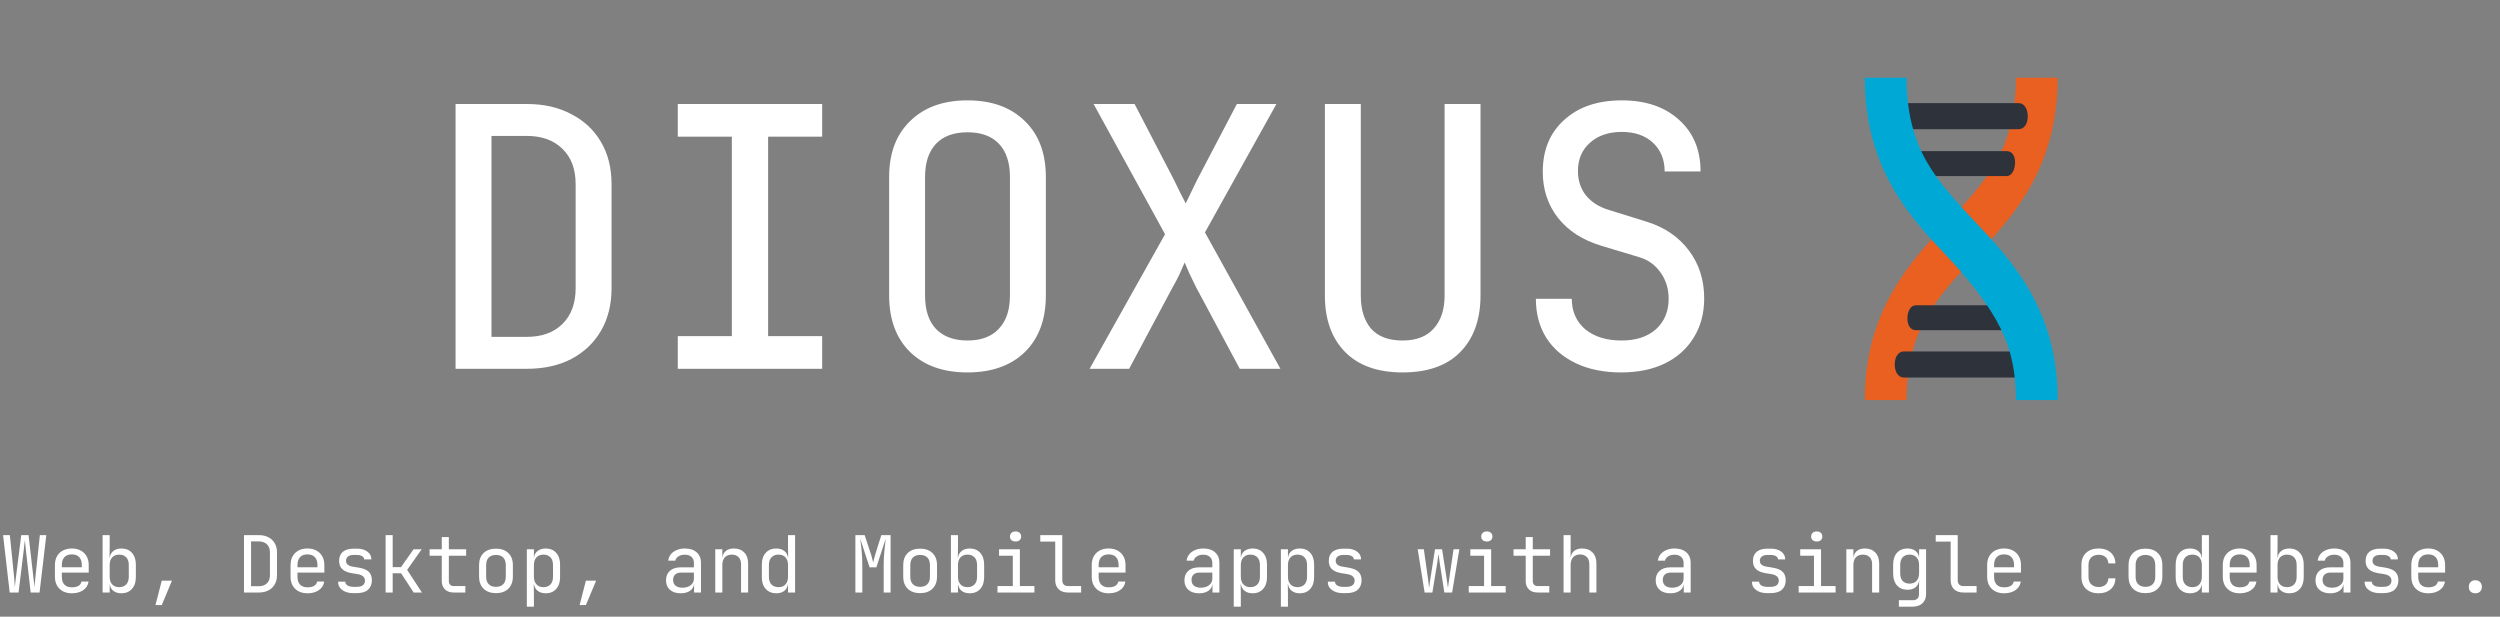
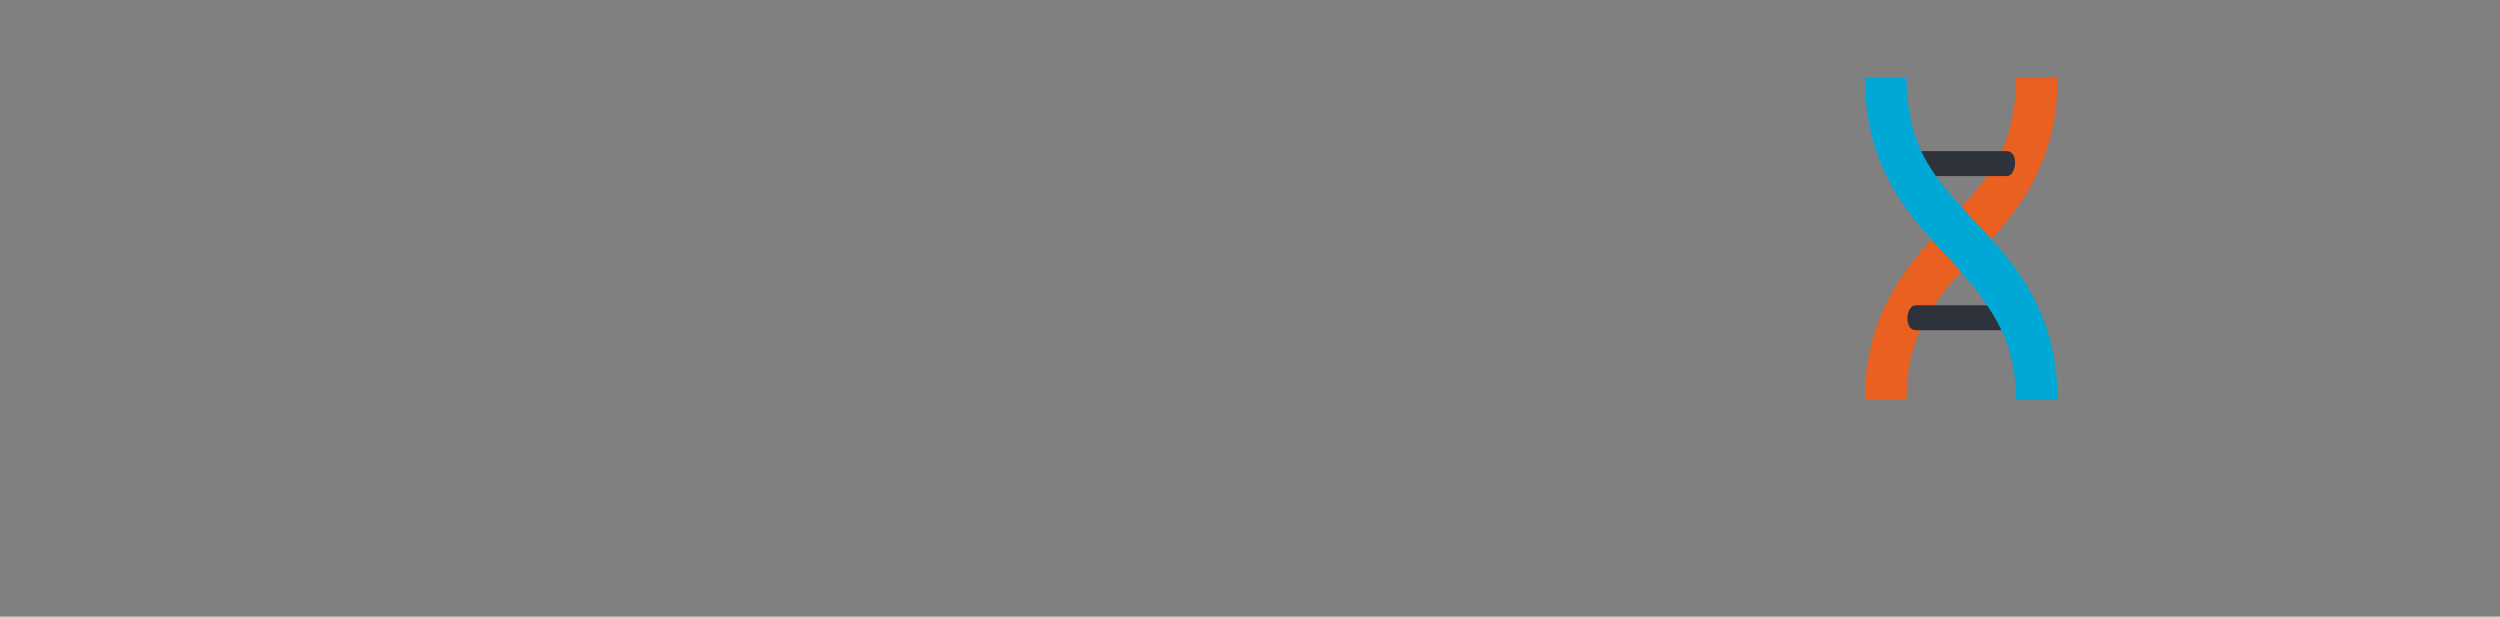
<svg xmlns="http://www.w3.org/2000/svg" width="827" height="204" viewBox="0 0 827 204" fill="none">
  <rect x="0" y="0" width="827" height="204" fill="#808080" stroke="none" />
-   <path d="M3.203 196L1.019 177.02H3.255L4.685 191.06C4.737 191.632 4.78 192.23 4.815 192.854C4.867 193.461 4.902 193.946 4.919 194.31C4.954 193.946 4.997 193.461 5.049 192.854C5.118 192.23 5.188 191.632 5.257 191.06L7.025 177.02H9.443L11.055 191.06C11.124 191.632 11.194 192.23 11.263 192.854C11.332 193.461 11.384 193.946 11.419 194.31C11.454 193.946 11.489 193.461 11.523 192.854C11.575 192.23 11.636 191.632 11.705 191.06L13.187 177.02H15.319L13.083 196H10.145L8.533 181.7C8.464 181.111 8.403 180.539 8.351 179.984C8.299 179.412 8.256 178.97 8.221 178.658C8.186 178.97 8.134 179.412 8.065 179.984C8.013 180.539 7.952 181.111 7.883 181.7L6.141 196H3.203ZM23.759 196.26C22.632 196.26 21.644 196.035 20.795 195.584C19.963 195.133 19.313 194.501 18.845 193.686C18.394 192.854 18.169 191.892 18.169 190.8V186.9C18.169 185.791 18.394 184.829 18.845 184.014C19.313 183.199 19.963 182.567 20.795 182.116C21.644 181.665 22.632 181.44 23.759 181.44C24.886 181.44 25.865 181.665 26.697 182.116C27.546 182.567 28.196 183.199 28.647 184.014C29.115 184.829 29.349 185.791 29.349 186.9V189.422H20.457V190.8C20.457 191.927 20.743 192.793 21.315 193.4C21.887 193.989 22.702 194.284 23.759 194.284C24.66 194.284 25.388 194.128 25.943 193.816C26.498 193.487 26.836 193.001 26.957 192.36H29.297C29.141 193.556 28.552 194.509 27.529 195.22C26.524 195.913 25.267 196.26 23.759 196.26ZM20.457 187.654H27.061V186.9C27.061 185.773 26.775 184.907 26.203 184.3C25.648 183.693 24.834 183.39 23.759 183.39C22.702 183.39 21.887 183.693 21.315 184.3C20.743 184.907 20.457 185.773 20.457 186.9V187.654ZM40.181 196.26C39.106 196.26 38.222 196 37.529 195.48C36.836 194.943 36.428 194.206 36.307 193.27H36.281V196H33.941V177.02H36.281V181.18L36.229 184.43H36.307C36.428 183.511 36.836 182.783 37.529 182.246C38.222 181.709 39.106 181.44 40.181 181.44C41.62 181.44 42.772 181.917 43.639 182.87C44.505 183.823 44.939 185.123 44.939 186.77V190.956C44.939 192.585 44.505 193.877 43.639 194.83C42.772 195.783 41.62 196.26 40.181 196.26ZM39.401 194.232C40.389 194.232 41.169 193.937 41.741 193.348C42.313 192.759 42.599 191.909 42.599 190.8V186.9C42.599 185.791 42.313 184.941 41.741 184.352C41.169 183.763 40.389 183.468 39.401 183.468C38.447 183.468 37.685 183.771 37.113 184.378C36.558 184.985 36.281 185.825 36.281 186.9V190.8C36.281 191.875 36.558 192.715 37.113 193.322C37.685 193.929 38.447 194.232 39.401 194.232ZM51.429 200.16L53.509 192.074H56.889L53.509 200.16H51.429ZM80.71 196V177.02H85.624C86.855 177.02 87.912 177.254 88.796 177.722C89.698 178.19 90.391 178.849 90.876 179.698C91.379 180.547 91.63 181.553 91.63 182.714V190.28C91.63 191.441 91.379 192.455 90.876 193.322C90.391 194.171 89.698 194.83 88.796 195.298C87.912 195.766 86.855 196 85.624 196H80.71ZM83.05 193.92H85.624C86.768 193.92 87.661 193.599 88.302 192.958C88.961 192.317 89.29 191.424 89.29 190.28V182.714C89.29 181.587 88.961 180.703 88.302 180.062C87.661 179.421 86.768 179.1 85.624 179.1H83.05V193.92ZM101.708 196.26C100.582 196.26 99.594 196.035 98.744 195.584C97.912 195.133 97.262 194.501 96.794 193.686C96.344 192.854 96.118 191.892 96.118 190.8V186.9C96.118 185.791 96.344 184.829 96.794 184.014C97.262 183.199 97.912 182.567 98.744 182.116C99.594 181.665 100.582 181.44 101.708 181.44C102.835 181.44 103.814 181.665 104.646 182.116C105.496 182.567 106.146 183.199 106.596 184.014C107.064 184.829 107.298 185.791 107.298 186.9V189.422H98.406V190.8C98.406 191.927 98.692 192.793 99.264 193.4C99.836 193.989 100.651 194.284 101.708 194.284C102.61 194.284 103.338 194.128 103.892 193.816C104.447 193.487 104.785 193.001 104.906 192.36H107.246C107.09 193.556 106.501 194.509 105.478 195.22C104.473 195.913 103.216 196.26 101.708 196.26ZM98.406 187.654H105.01V186.9C105.01 185.773 104.724 184.907 104.152 184.3C103.598 183.693 102.783 183.39 101.708 183.39C100.651 183.39 99.836 183.693 99.264 184.3C98.692 184.907 98.406 185.773 98.406 186.9V187.654ZM116.856 196.208C115.383 196.208 114.178 195.87 113.242 195.194C112.306 194.518 111.838 193.591 111.838 192.412H114.23C114.23 192.949 114.481 193.374 114.984 193.686C115.504 193.981 116.145 194.128 116.908 194.128H118C118.919 194.128 119.603 193.946 120.054 193.582C120.505 193.201 120.73 192.698 120.73 192.074C120.73 191.467 120.513 190.991 120.08 190.644C119.664 190.28 119.057 190.037 118.26 189.916L116.336 189.604C114.915 189.361 113.866 188.911 113.19 188.252C112.514 187.593 112.176 186.683 112.176 185.522C112.176 184.222 112.592 183.225 113.424 182.532C114.273 181.839 115.487 181.492 117.064 181.492H118.052C119.508 181.492 120.669 181.821 121.536 182.48C122.42 183.121 122.862 183.979 122.862 185.054H120.47C120.47 184.603 120.245 184.248 119.794 183.988C119.361 183.711 118.763 183.572 118 183.572H117.012C116.197 183.572 115.565 183.745 115.114 184.092C114.681 184.421 114.464 184.898 114.464 185.522C114.464 186.562 115.201 187.203 116.674 187.446L118.598 187.758C120.141 188.001 121.259 188.451 121.952 189.11C122.663 189.769 123.018 190.722 123.018 191.97C123.018 193.287 122.593 194.327 121.744 195.09C120.912 195.835 119.647 196.208 117.948 196.208H116.856ZM127.558 196V177.02H129.898V187.602H132.654L136.814 181.7H139.492L134.682 188.512L139.57 196H136.84L132.68 189.63H129.898V196H127.558ZM150.038 196C148.859 196 147.914 195.662 147.204 194.986C146.493 194.293 146.138 193.374 146.138 192.23V183.832H142.108V181.7H146.138V177.67H148.478V181.7H154.198V183.832H148.478V192.23C148.478 192.715 148.616 193.114 148.894 193.426C149.188 193.721 149.57 193.868 150.038 193.868H153.938V196H150.038ZM164.068 196.208C162.334 196.208 160.965 195.723 159.96 194.752C158.972 193.764 158.478 192.429 158.478 190.748V186.952C158.478 185.253 158.972 183.919 159.96 182.948C160.965 181.977 162.334 181.492 164.068 181.492C165.801 181.492 167.162 181.977 168.15 182.948C169.155 183.919 169.658 185.245 169.658 186.926V190.748C169.658 192.429 169.155 193.764 168.15 194.752C167.162 195.723 165.801 196.208 164.068 196.208ZM164.068 194.128C165.09 194.128 165.888 193.842 166.46 193.27C167.032 192.698 167.318 191.857 167.318 190.748V186.952C167.318 185.843 167.032 185.002 166.46 184.43C165.888 183.858 165.09 183.572 164.068 183.572C163.062 183.572 162.265 183.858 161.676 184.43C161.104 185.002 160.818 185.843 160.818 186.952V190.748C160.818 191.857 161.104 192.698 161.676 193.27C162.265 193.842 163.062 194.128 164.068 194.128ZM174.275 200.68V181.7H176.615V184.43H176.641C176.763 183.494 177.17 182.766 177.863 182.246C178.574 181.709 179.467 181.44 180.541 181.44C181.98 181.44 183.124 181.917 183.973 182.87C184.84 183.806 185.273 185.097 185.273 186.744V190.93C185.273 192.577 184.84 193.877 183.973 194.83C183.124 195.783 181.98 196.26 180.541 196.26C179.467 196.26 178.583 195.991 177.889 195.454C177.196 194.917 176.78 194.189 176.641 193.27H176.563L176.615 196.52V200.68H174.275ZM179.761 194.232C180.749 194.232 181.521 193.937 182.075 193.348C182.647 192.759 182.933 191.909 182.933 190.8V186.9C182.933 185.791 182.647 184.941 182.075 184.352C181.521 183.763 180.749 183.468 179.761 183.468C178.808 183.468 178.045 183.771 177.473 184.378C176.901 184.985 176.615 185.825 176.615 186.9V190.8C176.615 191.875 176.901 192.715 177.473 193.322C178.045 193.929 178.808 194.232 179.761 194.232ZM191.737 200.16L193.817 192.074H197.197L193.817 200.16H191.737ZM225.179 196.26C223.671 196.26 222.484 195.879 221.617 195.116C220.75 194.336 220.317 193.287 220.317 191.97C220.317 190.635 220.75 189.587 221.617 188.824C222.484 188.061 223.654 187.68 225.127 187.68H229.547V186.25C229.547 185.383 229.278 184.707 228.741 184.222C228.221 183.737 227.493 183.494 226.557 183.494C225.725 183.494 225.023 183.676 224.451 184.04C223.879 184.404 223.524 184.881 223.385 185.47H221.045C221.132 184.673 221.418 183.971 221.903 183.364C222.406 182.757 223.056 182.289 223.853 181.96C224.668 181.613 225.569 181.44 226.557 181.44C228.204 181.44 229.504 181.865 230.457 182.714C231.41 183.563 231.887 184.716 231.887 186.172V196H229.599V193.27H229.573C229.469 194.189 229.018 194.917 228.221 195.454C227.441 195.991 226.427 196.26 225.179 196.26ZM225.751 194.414C226.86 194.414 227.77 194.137 228.481 193.582C229.192 193.027 229.547 192.317 229.547 191.45V189.422H225.179C224.399 189.422 223.784 189.639 223.333 190.072C222.882 190.505 222.657 191.095 222.657 191.84C222.657 192.637 222.926 193.27 223.463 193.738C224.018 194.189 224.78 194.414 225.751 194.414ZM236.609 196V181.7H238.949V184.43H238.975C239.096 183.477 239.486 182.74 240.145 182.22C240.803 181.7 241.679 181.44 242.771 181.44C244.209 181.44 245.353 181.882 246.203 182.766C247.052 183.65 247.477 184.855 247.477 186.38V196H245.137V186.64C245.137 185.617 244.859 184.837 244.305 184.3C243.767 183.745 243.031 183.468 242.095 183.468C241.124 183.468 240.353 183.763 239.781 184.352C239.226 184.941 238.949 185.791 238.949 186.9V196H236.609ZM256.775 196.26C255.353 196.26 254.201 195.783 253.317 194.83C252.45 193.877 252.017 192.585 252.017 190.956V186.77C252.017 185.123 252.45 183.823 253.317 182.87C254.183 181.917 255.336 181.44 256.775 181.44C257.849 181.44 258.733 181.709 259.427 182.246C260.12 182.783 260.527 183.511 260.649 184.43H260.727L260.675 181.18V177.02H263.015V196H260.675V193.27H260.649C260.527 194.206 260.12 194.943 259.427 195.48C258.733 196 257.849 196.26 256.775 196.26ZM257.555 194.232C258.525 194.232 259.288 193.929 259.843 193.322C260.397 192.715 260.675 191.875 260.675 190.8V186.9C260.675 185.825 260.397 184.985 259.843 184.378C259.288 183.771 258.525 183.468 257.555 183.468C256.567 183.468 255.787 183.763 255.215 184.352C254.643 184.941 254.357 185.791 254.357 186.9V190.8C254.357 191.909 254.643 192.759 255.215 193.348C255.787 193.937 256.567 194.232 257.555 194.232ZM282.962 196V177.02H286.03L288.058 183.156C288.249 183.711 288.405 184.265 288.526 184.82C288.665 185.357 288.769 185.773 288.838 186.068C288.908 185.773 289.012 185.357 289.15 184.82C289.289 184.265 289.445 183.702 289.618 183.13L291.542 177.02H294.61V196H292.322V187.03C292.322 185.487 292.392 183.971 292.53 182.48C292.669 180.989 292.825 179.559 292.998 178.19L289.904 187.68H287.668L284.548 178.19C284.739 179.507 284.904 180.885 285.042 182.324C285.181 183.763 285.25 185.331 285.25 187.03V196H282.962ZM304.376 196.208C302.643 196.208 301.274 195.723 300.268 194.752C299.28 193.764 298.786 192.429 298.786 190.748V186.952C298.786 185.253 299.28 183.919 300.268 182.948C301.274 181.977 302.643 181.492 304.376 181.492C306.11 181.492 307.47 181.977 308.458 182.948C309.464 183.919 309.966 185.245 309.966 186.926V190.748C309.966 192.429 309.464 193.764 308.458 194.752C307.47 195.723 306.11 196.208 304.376 196.208ZM304.376 194.128C305.399 194.128 306.196 193.842 306.768 193.27C307.34 192.698 307.626 191.857 307.626 190.748V186.952C307.626 185.843 307.34 185.002 306.768 184.43C306.196 183.858 305.399 183.572 304.376 183.572C303.371 183.572 302.574 183.858 301.984 184.43C301.412 185.002 301.126 185.843 301.126 186.952V190.748C301.126 191.857 301.412 192.698 301.984 193.27C302.574 193.842 303.371 194.128 304.376 194.128ZM320.798 196.26C319.723 196.26 318.839 196 318.146 195.48C317.453 194.943 317.045 194.206 316.924 193.27H316.898V196H314.558V177.02H316.898V181.18L316.846 184.43H316.924C317.045 183.511 317.453 182.783 318.146 182.246C318.839 181.709 319.723 181.44 320.798 181.44C322.237 181.44 323.389 181.917 324.256 182.87C325.123 183.823 325.556 185.123 325.556 186.77V190.956C325.556 192.585 325.123 193.877 324.256 194.83C323.389 195.783 322.237 196.26 320.798 196.26ZM320.018 194.232C321.006 194.232 321.786 193.937 322.358 193.348C322.93 192.759 323.216 191.909 323.216 190.8V186.9C323.216 185.791 322.93 184.941 322.358 184.352C321.786 183.763 321.006 183.468 320.018 183.468C319.065 183.468 318.302 183.771 317.73 184.378C317.175 184.985 316.898 185.825 316.898 186.9V190.8C316.898 191.875 317.175 192.715 317.73 193.322C318.302 193.929 319.065 194.232 320.018 194.232ZM329.966 196V193.868H335.036V183.832H330.486V181.7H337.376V193.868H342.186V196H329.966ZM335.946 179.126C335.374 179.126 334.923 178.979 334.594 178.684C334.265 178.389 334.1 177.991 334.1 177.488C334.1 176.968 334.265 176.561 334.594 176.266C334.923 175.954 335.374 175.798 335.946 175.798C336.518 175.798 336.969 175.954 337.298 176.266C337.627 176.561 337.792 176.968 337.792 177.488C337.792 177.991 337.627 178.389 337.298 178.684C336.969 178.979 336.518 179.126 335.946 179.126ZM353.226 196C351.96 196 350.946 195.636 350.184 194.908C349.438 194.163 349.066 193.183 349.066 191.97V179.152H344.126V177.02H351.406V191.97C351.406 192.559 351.57 193.027 351.9 193.374C352.229 193.703 352.671 193.868 353.226 193.868H357.646V196H353.226ZM366.736 196.26C365.609 196.26 364.621 196.035 363.772 195.584C362.94 195.133 362.29 194.501 361.822 193.686C361.371 192.854 361.146 191.892 361.146 190.8V186.9C361.146 185.791 361.371 184.829 361.822 184.014C362.29 183.199 362.94 182.567 363.772 182.116C364.621 181.665 365.609 181.44 366.736 181.44C367.862 181.44 368.842 181.665 369.674 182.116C370.523 182.567 371.173 183.199 371.624 184.014C372.092 184.829 372.326 185.791 372.326 186.9V189.422H363.434V190.8C363.434 191.927 363.72 192.793 364.292 193.4C364.864 193.989 365.678 194.284 366.736 194.284C367.637 194.284 368.365 194.128 368.92 193.816C369.474 193.487 369.812 193.001 369.934 192.36H372.274C372.118 193.556 371.528 194.509 370.506 195.22C369.5 195.913 368.244 196.26 366.736 196.26ZM363.434 187.654H370.038V186.9C370.038 185.773 369.752 184.907 369.18 184.3C368.625 183.693 367.81 183.39 366.736 183.39C365.678 183.39 364.864 183.693 364.292 184.3C363.72 184.907 363.434 185.773 363.434 186.9V187.654ZM396.667 196.26C395.159 196.26 393.972 195.879 393.105 195.116C392.239 194.336 391.805 193.287 391.805 191.97C391.805 190.635 392.239 189.587 393.105 188.824C393.972 188.061 395.142 187.68 396.615 187.68H401.035V186.25C401.035 185.383 400.767 184.707 400.229 184.222C399.709 183.737 398.981 183.494 398.045 183.494C397.213 183.494 396.511 183.676 395.939 184.04C395.367 184.404 395.012 184.881 394.873 185.47H392.533C392.62 184.673 392.906 183.971 393.391 183.364C393.894 182.757 394.544 182.289 395.341 181.96C396.156 181.613 397.057 181.44 398.045 181.44C399.692 181.44 400.992 181.865 401.945 182.714C402.899 183.563 403.375 184.716 403.375 186.172V196H401.087V193.27H401.061C400.957 194.189 400.507 194.917 399.709 195.454C398.929 195.991 397.915 196.26 396.667 196.26ZM397.239 194.414C398.349 194.414 399.259 194.137 399.969 193.582C400.68 193.027 401.035 192.317 401.035 191.45V189.422H396.667C395.887 189.422 395.272 189.639 394.821 190.072C394.371 190.505 394.145 191.095 394.145 191.84C394.145 192.637 394.414 193.27 394.951 193.738C395.506 194.189 396.269 194.414 397.239 194.414ZM408.123 200.68V181.7H410.463V184.43H410.489C410.61 183.494 411.018 182.766 411.711 182.246C412.422 181.709 413.314 181.44 414.389 181.44C415.828 181.44 416.972 181.917 417.821 182.87C418.688 183.806 419.121 185.097 419.121 186.744V190.93C419.121 192.577 418.688 193.877 417.821 194.83C416.972 195.783 415.828 196.26 414.389 196.26C413.314 196.26 412.43 195.991 411.737 195.454C411.044 194.917 410.628 194.189 410.489 193.27H410.411L410.463 196.52V200.68H408.123ZM413.609 194.232C414.597 194.232 415.368 193.937 415.923 193.348C416.495 192.759 416.781 191.909 416.781 190.8V186.9C416.781 185.791 416.495 184.941 415.923 184.352C415.368 183.763 414.597 183.468 413.609 183.468C412.656 183.468 411.893 183.771 411.321 184.378C410.749 184.985 410.463 185.825 410.463 186.9V190.8C410.463 191.875 410.749 192.715 411.321 193.322C411.893 193.929 412.656 194.232 413.609 194.232ZM423.713 200.68V181.7H426.053V184.43H426.079C426.2 183.494 426.608 182.766 427.301 182.246C428.012 181.709 428.904 181.44 429.979 181.44C431.418 181.44 432.562 181.917 433.411 182.87C434.278 183.806 434.711 185.097 434.711 186.744V190.93C434.711 192.577 434.278 193.877 433.411 194.83C432.562 195.783 431.418 196.26 429.979 196.26C428.904 196.26 428.02 195.991 427.327 195.454C426.634 194.917 426.218 194.189 426.079 193.27H426.001L426.053 196.52V200.68H423.713ZM429.199 194.232C430.187 194.232 430.958 193.937 431.513 193.348C432.085 192.759 432.371 191.909 432.371 190.8V186.9C432.371 185.791 432.085 184.941 431.513 184.352C430.958 183.763 430.187 183.468 429.199 183.468C428.246 183.468 427.483 183.771 426.911 184.378C426.339 184.985 426.053 185.825 426.053 186.9V190.8C426.053 191.875 426.339 192.715 426.911 193.322C427.483 193.929 428.246 194.232 429.199 194.232ZM444.243 196.208C442.769 196.208 441.565 195.87 440.629 195.194C439.693 194.518 439.225 193.591 439.225 192.412H441.617C441.617 192.949 441.868 193.374 442.371 193.686C442.891 193.981 443.532 194.128 444.295 194.128H445.387C446.305 194.128 446.99 193.946 447.441 193.582C447.891 193.201 448.117 192.698 448.117 192.074C448.117 191.467 447.9 190.991 447.467 190.644C447.051 190.28 446.444 190.037 445.647 189.916L443.723 189.604C442.301 189.361 441.253 188.911 440.577 188.252C439.901 187.593 439.563 186.683 439.563 185.522C439.563 184.222 439.979 183.225 440.811 182.532C441.66 181.839 442.873 181.492 444.451 181.492H445.439C446.895 181.492 448.056 181.821 448.923 182.48C449.807 183.121 450.249 183.979 450.249 185.054H447.857C447.857 184.603 447.631 184.248 447.181 183.988C446.747 183.711 446.149 183.572 445.387 183.572H444.399C443.584 183.572 442.951 183.745 442.501 184.092C442.067 184.421 441.851 184.898 441.851 185.522C441.851 186.562 442.587 187.203 444.061 187.446L445.985 187.758C447.527 188.001 448.645 188.451 449.339 189.11C450.049 189.769 450.405 190.722 450.405 191.97C450.405 193.287 449.98 194.327 449.131 195.09C448.299 195.835 447.033 196.208 445.335 196.208H444.243ZM471.262 196L468.974 181.7H471.002L472.432 191.84C472.484 192.221 472.536 192.637 472.588 193.088C472.64 193.521 472.675 193.885 472.692 194.18H472.796C472.831 193.885 472.874 193.521 472.926 193.088C472.978 192.637 473.039 192.221 473.108 191.84L474.694 181.7H477.034L478.62 191.84C478.69 192.221 478.75 192.637 478.802 193.088C478.872 193.521 478.915 193.885 478.932 194.18H479.036C479.071 193.885 479.114 193.521 479.166 193.088C479.236 192.637 479.296 192.221 479.348 191.84L480.83 181.7H482.754L480.362 196H477.788L476.254 186.12C476.185 185.635 476.116 185.149 476.046 184.664C475.977 184.179 475.925 183.797 475.89 183.52H475.786C475.769 183.797 475.726 184.179 475.656 184.664C475.604 185.149 475.535 185.635 475.448 186.12L473.836 196H471.262ZM485.864 196V193.868H490.934V183.832H486.384V181.7H493.274V193.868H498.084V196H485.864ZM491.844 179.126C491.272 179.126 490.822 178.979 490.492 178.684C490.163 178.389 489.998 177.991 489.998 177.488C489.998 176.968 490.163 176.561 490.492 176.266C490.822 175.954 491.272 175.798 491.844 175.798C492.416 175.798 492.867 175.954 493.196 176.266C493.526 176.561 493.69 176.968 493.69 177.488C493.69 177.991 493.526 178.389 493.196 178.684C492.867 178.979 492.416 179.126 491.844 179.126ZM508.604 196C507.425 196 506.481 195.662 505.77 194.986C505.059 194.293 504.704 193.374 504.704 192.23V183.832H500.674V181.7H504.704V177.67H507.044V181.7H512.764V183.832H507.044V192.23C507.044 192.715 507.183 193.114 507.46 193.426C507.755 193.721 508.136 193.868 508.604 193.868H512.504V196H508.604ZM517.226 196V177.02H519.566V184.43H519.592C519.713 183.477 520.103 182.74 520.762 182.22C521.421 181.7 522.296 181.44 523.388 181.44C524.827 181.44 525.971 181.882 526.82 182.766C527.669 183.65 528.094 184.855 528.094 186.38V196H525.754V186.64C525.754 185.617 525.477 184.829 524.922 184.274C524.385 183.702 523.648 183.416 522.712 183.416C521.741 183.416 520.97 183.719 520.398 184.326C519.843 184.933 519.566 185.791 519.566 186.9V196H517.226ZM552.566 196.26C551.058 196.26 549.87 195.879 549.004 195.116C548.137 194.336 547.704 193.287 547.704 191.97C547.704 190.635 548.137 189.587 549.004 188.824C549.87 188.061 551.04 187.68 552.514 187.68H556.934V186.25C556.934 185.383 556.665 184.707 556.128 184.222C555.608 183.737 554.88 183.494 553.944 183.494C553.112 183.494 552.41 183.676 551.838 184.04C551.266 184.404 550.91 184.881 550.772 185.47H548.432C548.518 184.673 548.804 183.971 549.29 183.364C549.792 182.757 550.442 182.289 551.24 181.96C552.054 181.613 552.956 181.44 553.944 181.44C555.59 181.44 556.89 181.865 557.844 182.714C558.797 183.563 559.274 184.716 559.274 186.172V196H556.986V193.27H556.96C556.856 194.189 556.405 194.917 555.608 195.454C554.828 195.991 553.814 196.26 552.566 196.26ZM553.138 194.414C554.247 194.414 555.157 194.137 555.868 193.582C556.578 193.027 556.934 192.317 556.934 191.45V189.422H552.566C551.786 189.422 551.17 189.639 550.72 190.072C550.269 190.505 550.044 191.095 550.044 191.84C550.044 192.637 550.312 193.27 550.85 193.738C551.404 194.189 552.167 194.414 553.138 194.414ZM584.551 196.208C583.078 196.208 581.873 195.87 580.937 195.194C580.001 194.518 579.533 193.591 579.533 192.412H581.925C581.925 192.949 582.177 193.374 582.679 193.686C583.199 193.981 583.841 194.128 584.603 194.128H585.695C586.614 194.128 587.299 193.946 587.749 193.582C588.2 193.201 588.425 192.698 588.425 192.074C588.425 191.467 588.209 190.991 587.775 190.644C587.359 190.28 586.753 190.037 585.955 189.916L584.031 189.604C582.61 189.361 581.561 188.911 580.885 188.252C580.209 187.593 579.871 186.683 579.871 185.522C579.871 184.222 580.287 183.225 581.119 182.532C581.969 181.839 583.182 181.492 584.759 181.492H585.747C587.203 181.492 588.365 181.821 589.231 182.48C590.115 183.121 590.557 183.979 590.557 185.054H588.165C588.165 184.603 587.94 184.248 587.489 183.988C587.056 183.711 586.458 183.572 585.695 183.572H584.707C583.893 183.572 583.26 183.745 582.809 184.092C582.376 184.421 582.159 184.898 582.159 185.522C582.159 186.562 582.896 187.203 584.369 187.446L586.293 187.758C587.836 188.001 588.954 188.451 589.647 189.11C590.358 189.769 590.713 190.722 590.713 191.97C590.713 193.287 590.289 194.327 589.439 195.09C588.607 195.835 587.342 196.208 585.643 196.208H584.551ZM594.993 196V193.868H600.063V183.832H595.513V181.7H602.403V193.868H607.213V196H594.993ZM600.973 179.126C600.401 179.126 599.951 178.979 599.621 178.684C599.292 178.389 599.127 177.991 599.127 177.488C599.127 176.968 599.292 176.561 599.621 176.266C599.951 175.954 600.401 175.798 600.973 175.798C601.545 175.798 601.996 175.954 602.325 176.266C602.655 176.561 602.819 176.968 602.819 177.488C602.819 177.991 602.655 178.389 602.325 178.684C601.996 178.979 601.545 179.126 600.973 179.126ZM610.765 196V181.7H613.105V184.43H613.131C613.252 183.477 613.642 182.74 614.301 182.22C614.96 181.7 615.835 181.44 616.927 181.44C618.366 181.44 619.51 181.882 620.359 182.766C621.208 183.65 621.633 184.855 621.633 186.38V196H619.293V186.64C619.293 185.617 619.016 184.837 618.461 184.3C617.924 183.745 617.187 183.468 616.251 183.468C615.28 183.468 614.509 183.763 613.937 184.352C613.382 184.941 613.105 185.791 613.105 186.9V196H610.765ZM628.149 200.68V198.548H632.699C634.103 198.548 634.805 197.872 634.805 196.52V194.7L634.857 192.1H634.805C634.718 193.019 634.328 193.747 633.635 194.284C632.959 194.821 632.084 195.09 631.009 195.09C629.536 195.09 628.374 194.613 627.525 193.66C626.676 192.689 626.251 191.389 626.251 189.76V186.744C626.251 185.115 626.676 183.823 627.525 182.87C628.374 181.917 629.536 181.44 631.009 181.44C632.084 181.44 632.959 181.709 633.635 182.246C634.328 182.783 634.718 183.511 634.805 184.43H634.831V181.7H637.145V196.52C637.145 197.803 636.746 198.817 635.949 199.562C635.169 200.307 634.077 200.68 632.673 200.68H628.149ZM631.711 193.062C632.682 193.062 633.444 192.759 633.999 192.152C634.554 191.545 634.831 190.705 634.831 189.63V186.9C634.831 185.825 634.554 184.985 633.999 184.378C633.444 183.771 632.682 183.468 631.711 183.468C630.723 183.468 629.952 183.763 629.397 184.352C628.86 184.941 628.591 185.791 628.591 186.9V189.63C628.591 190.739 628.86 191.589 629.397 192.178C629.952 192.767 630.723 193.062 631.711 193.062ZM649.433 196C648.167 196 647.153 195.636 646.391 194.908C645.645 194.163 645.273 193.183 645.273 191.97V179.152H640.333V177.02H647.613V191.97C647.613 192.559 647.777 193.027 648.107 193.374C648.436 193.703 648.878 193.868 649.433 193.868H653.853V196H649.433ZM662.943 196.26C661.816 196.26 660.828 196.035 659.979 195.584C659.147 195.133 658.497 194.501 658.029 193.686C657.578 192.854 657.353 191.892 657.353 190.8V186.9C657.353 185.791 657.578 184.829 658.029 184.014C658.497 183.199 659.147 182.567 659.979 182.116C660.828 181.665 661.816 181.44 662.943 181.44C664.069 181.44 665.049 181.665 665.881 182.116C666.73 182.567 667.38 183.199 667.831 184.014C668.299 184.829 668.533 185.791 668.533 186.9V189.422H659.641V190.8C659.641 191.927 659.927 192.793 660.499 193.4C661.071 193.989 661.885 194.284 662.943 194.284C663.844 194.284 664.572 194.128 665.127 193.816C665.681 193.487 666.019 193.001 666.141 192.36H668.481C668.325 193.556 667.735 194.509 666.713 195.22C665.707 195.913 664.451 196.26 662.943 196.26ZM659.641 187.654H666.245V186.9C666.245 185.773 665.959 184.907 665.387 184.3C664.832 183.693 664.017 183.39 662.943 183.39C661.885 183.39 661.071 183.693 660.499 184.3C659.927 184.907 659.641 185.773 659.641 186.9V187.654ZM694.226 196.26C692.493 196.26 691.106 195.775 690.066 194.804C689.044 193.833 688.532 192.499 688.532 190.8V186.9C688.532 185.201 689.044 183.867 690.066 182.896C691.106 181.925 692.493 181.44 694.226 181.44C695.873 181.44 697.199 181.882 698.204 182.766C699.21 183.65 699.738 184.855 699.79 186.38H697.45C697.398 185.461 697.086 184.759 696.514 184.274C695.96 183.771 695.197 183.52 694.226 183.52C693.204 183.52 692.389 183.815 691.782 184.404C691.176 184.976 690.872 185.799 690.872 186.874V190.8C690.872 191.875 691.176 192.707 691.782 193.296C692.389 193.885 693.204 194.18 694.226 194.18C695.197 194.18 695.96 193.929 696.514 193.426C697.086 192.923 697.398 192.221 697.45 191.32H699.79C699.738 192.845 699.21 194.05 698.204 194.934C697.199 195.818 695.873 196.26 694.226 196.26ZM709.712 196.208C707.979 196.208 706.609 195.723 705.604 194.752C704.616 193.764 704.122 192.429 704.122 190.748V186.952C704.122 185.253 704.616 183.919 705.604 182.948C706.609 181.977 707.979 181.492 709.712 181.492C711.445 181.492 712.806 181.977 713.794 182.948C714.799 183.919 715.302 185.245 715.302 186.926V190.748C715.302 192.429 714.799 193.764 713.794 194.752C712.806 195.723 711.445 196.208 709.712 196.208ZM709.712 194.128C710.735 194.128 711.532 193.842 712.104 193.27C712.676 192.698 712.962 191.857 712.962 190.748V186.952C712.962 185.843 712.676 185.002 712.104 184.43C711.532 183.858 710.735 183.572 709.712 183.572C708.707 183.572 707.909 183.858 707.32 184.43C706.748 185.002 706.462 185.843 706.462 186.952V190.748C706.462 191.857 706.748 192.698 707.32 193.27C707.909 193.842 708.707 194.128 709.712 194.128ZM724.47 196.26C723.049 196.26 721.896 195.783 721.012 194.83C720.145 193.877 719.712 192.585 719.712 190.956V186.77C719.712 185.123 720.145 183.823 721.012 182.87C721.879 181.917 723.031 181.44 724.47 181.44C725.545 181.44 726.429 181.709 727.122 182.246C727.815 182.783 728.223 183.511 728.344 184.43H728.422L728.37 181.18V177.02H730.71V196H728.37V193.27H728.344C728.223 194.206 727.815 194.943 727.122 195.48C726.429 196 725.545 196.26 724.47 196.26ZM725.25 194.232C726.221 194.232 726.983 193.929 727.538 193.322C728.093 192.715 728.37 191.875 728.37 190.8V186.9C728.37 185.825 728.093 184.985 727.538 184.378C726.983 183.771 726.221 183.468 725.25 183.468C724.262 183.468 723.482 183.763 722.91 184.352C722.338 184.941 722.052 185.791 722.052 186.9V190.8C722.052 191.909 722.338 192.759 722.91 193.348C723.482 193.937 724.262 194.232 725.25 194.232ZM740.892 196.26C739.765 196.26 738.777 196.035 737.928 195.584C737.096 195.133 736.446 194.501 735.978 193.686C735.527 192.854 735.302 191.892 735.302 190.8V186.9C735.302 185.791 735.527 184.829 735.978 184.014C736.446 183.199 737.096 182.567 737.928 182.116C738.777 181.665 739.765 181.44 740.892 181.44C742.018 181.44 742.998 181.665 743.83 182.116C744.679 182.567 745.329 183.199 745.78 184.014C746.248 184.829 746.482 185.791 746.482 186.9V189.422H737.59V190.8C737.59 191.927 737.876 192.793 738.448 193.4C739.02 193.989 739.834 194.284 740.892 194.284C741.793 194.284 742.521 194.128 743.076 193.816C743.63 193.487 743.968 193.001 744.09 192.36H746.43C746.274 193.556 745.684 194.509 744.662 195.22C743.656 195.913 742.4 196.26 740.892 196.26ZM737.59 187.654H744.194V186.9C744.194 185.773 743.908 184.907 743.336 184.3C742.781 183.693 741.966 183.39 740.892 183.39C739.834 183.39 739.02 183.693 738.448 184.3C737.876 184.907 737.59 185.773 737.59 186.9V187.654ZM757.314 196.26C756.239 196.26 755.355 196 754.662 195.48C753.968 194.943 753.561 194.206 753.44 193.27H753.414V196H751.074V177.02H753.414V181.18L753.362 184.43H753.44C753.561 183.511 753.968 182.783 754.662 182.246C755.355 181.709 756.239 181.44 757.314 181.44C758.752 181.44 759.905 181.917 760.772 182.87C761.638 183.823 762.072 185.123 762.072 186.77V190.956C762.072 192.585 761.638 193.877 760.772 194.83C759.905 195.783 758.752 196.26 757.314 196.26ZM756.534 194.232C757.522 194.232 758.302 193.937 758.874 193.348C759.446 192.759 759.732 191.909 759.732 190.8V186.9C759.732 185.791 759.446 184.941 758.874 184.352C758.302 183.763 757.522 183.468 756.534 183.468C755.58 183.468 754.818 183.771 754.246 184.378C753.691 184.985 753.414 185.825 753.414 186.9V190.8C753.414 191.875 753.691 192.715 754.246 193.322C754.818 193.929 755.58 194.232 756.534 194.232ZM770.823 196.26C769.315 196.26 768.128 195.879 767.261 195.116C766.395 194.336 765.961 193.287 765.961 191.97C765.961 190.635 766.395 189.587 767.261 188.824C768.128 188.061 769.298 187.68 770.771 187.68H775.191V186.25C775.191 185.383 774.923 184.707 774.385 184.222C773.865 183.737 773.137 183.494 772.201 183.494C771.369 183.494 770.667 183.676 770.095 184.04C769.523 184.404 769.168 184.881 769.029 185.47H766.689C766.776 184.673 767.062 183.971 767.547 183.364C768.05 182.757 768.7 182.289 769.497 181.96C770.312 181.613 771.213 181.44 772.201 181.44C773.848 181.44 775.148 181.865 776.101 182.714C777.055 183.563 777.531 184.716 777.531 186.172V196H775.243V193.27H775.217C775.113 194.189 774.663 194.917 773.865 195.454C773.085 195.991 772.071 196.26 770.823 196.26ZM771.395 194.414C772.505 194.414 773.415 194.137 774.125 193.582C774.836 193.027 775.191 192.317 775.191 191.45V189.422H770.823C770.043 189.422 769.428 189.639 768.977 190.072C768.527 190.505 768.301 191.095 768.301 191.84C768.301 192.637 768.57 193.27 769.107 193.738C769.662 194.189 770.425 194.414 771.395 194.414ZM787.219 196.208C785.746 196.208 784.541 195.87 783.605 195.194C782.669 194.518 782.201 193.591 782.201 192.412H784.593C784.593 192.949 784.845 193.374 785.347 193.686C785.867 193.981 786.509 194.128 787.271 194.128H788.363C789.282 194.128 789.967 193.946 790.417 193.582C790.868 193.201 791.093 192.698 791.093 192.074C791.093 191.467 790.877 190.991 790.443 190.644C790.027 190.28 789.421 190.037 788.623 189.916L786.699 189.604C785.278 189.361 784.229 188.911 783.553 188.252C782.877 187.593 782.539 186.683 782.539 185.522C782.539 184.222 782.955 183.225 783.787 182.532C784.637 181.839 785.85 181.492 787.427 181.492H788.415C789.871 181.492 791.033 181.821 791.899 182.48C792.783 183.121 793.225 183.979 793.225 185.054H790.833C790.833 184.603 790.608 184.248 790.157 183.988C789.724 183.711 789.126 183.572 788.363 183.572H787.375C786.561 183.572 785.928 183.745 785.477 184.092C785.044 184.421 784.827 184.898 784.827 185.522C784.827 186.562 785.564 187.203 787.037 187.446L788.961 187.758C790.504 188.001 791.622 188.451 792.315 189.11C793.026 189.769 793.381 190.722 793.381 191.97C793.381 193.287 792.957 194.327 792.107 195.09C791.275 195.835 790.01 196.208 788.311 196.208H787.219ZM803.251 196.26C802.125 196.26 801.137 196.035 800.287 195.584C799.455 195.133 798.805 194.501 798.337 193.686C797.887 192.854 797.661 191.892 797.661 190.8V186.9C797.661 185.791 797.887 184.829 798.337 184.014C798.805 183.199 799.455 182.567 800.287 182.116C801.137 181.665 802.125 181.44 803.251 181.44C804.378 181.44 805.357 181.665 806.189 182.116C807.039 182.567 807.689 183.199 808.139 184.014C808.607 184.829 808.841 185.791 808.841 186.9V189.422H799.949V190.8C799.949 191.927 800.235 192.793 800.807 193.4C801.379 193.989 802.194 194.284 803.251 194.284C804.153 194.284 804.881 194.128 805.435 193.816C805.99 193.487 806.328 193.001 806.449 192.36H808.789C808.633 193.556 808.044 194.509 807.021 195.22C806.016 195.913 804.759 196.26 803.251 196.26ZM799.949 187.654H806.553V186.9C806.553 185.773 806.267 184.907 805.695 184.3C805.141 183.693 804.326 183.39 803.251 183.39C802.194 183.39 801.379 183.693 800.807 184.3C800.235 184.907 799.949 185.773 799.949 186.9V187.654ZM818.841 196.26C818.182 196.26 817.654 196.069 817.255 195.688C816.874 195.307 816.683 194.795 816.683 194.154C816.683 193.478 816.874 192.941 817.255 192.542C817.654 192.143 818.182 191.944 818.841 191.944C819.5 191.944 820.02 192.143 820.401 192.542C820.8 192.941 820.999 193.478 820.999 194.154C820.999 194.795 820.8 195.307 820.401 195.688C820.02 196.069 819.5 196.26 818.841 196.26Z" fill="white" />
-   <path d="M150.701 122V34.4H174.221C179.901 34.4 184.821 35.52 188.981 37.76C193.221 39.92 196.501 43 198.821 47C201.141 50.92 202.301 55.56 202.301 60.92V95.36C202.301 100.72 201.141 105.4 198.821 109.4C196.501 113.4 193.221 116.52 188.981 118.76C184.821 120.92 179.901 122 174.221 122H150.701ZM162.581 111.44H174.221C179.261 111.44 183.221 110 186.101 107.12C188.981 104.24 190.421 100.32 190.421 95.36V60.92C190.421 55.96 188.981 52.08 186.101 49.28C183.221 46.4 179.261 44.96 174.221 44.96H162.581V111.44ZM224.214 122V111.2H242.094V45.2H224.214V34.4H271.974V45.2H254.094V111.2H271.974V122H224.214ZM320.047 123.2C312.047 123.2 305.727 120.96 301.087 116.48C296.447 111.92 294.127 105.68 294.127 97.76V58.52C294.127 50.68 296.447 44.52 301.087 40.04C305.727 35.48 312.047 33.2 320.047 33.2C328.047 33.2 334.367 35.48 339.007 40.04C343.647 44.52 345.967 50.68 345.967 58.52V97.76C345.967 105.68 343.647 111.92 339.007 116.48C334.367 120.96 328.047 123.2 320.047 123.2ZM320.047 112.64C324.527 112.64 327.967 111.36 330.367 108.8C332.847 106.24 334.087 102.56 334.087 97.76V58.52C334.087 53.8 332.887 50.16 330.487 47.6C328.087 45.04 324.607 43.76 320.047 43.76C315.487 43.76 312.007 45.04 309.607 47.6C307.207 50.16 306.007 53.8 306.007 58.52V97.76C306.007 102.56 307.207 106.24 309.607 108.8C312.087 111.36 315.567 112.64 320.047 112.64ZM360.44 122L385.4 77.48L361.76 34.4H375.32L388.28 59.36C389 60.8 389.72 62.28 390.44 63.8C391.24 65.32 391.84 66.48 392.24 67.28C392.64 66.48 393.2 65.32 393.92 63.8C394.64 62.28 395.36 60.8 396.08 59.36L409.16 34.4H422.24L398.6 76.88L423.56 122H410.12L395.72 95.12C395 93.68 394.28 92.2 393.56 90.68C392.84 89.08 392.28 87.8 391.88 86.84C391.48 87.8 390.92 89.08 390.2 90.68C389.48 92.2 388.72 93.64 387.92 95L373.52 122H360.44ZM463.953 123.2C455.713 123.2 449.353 120.92 444.873 116.36C440.473 111.8 438.273 105.6 438.273 97.76V34.4H450.153V97.76C450.153 102.4 451.273 106.04 453.513 108.68C455.833 111.32 459.313 112.64 463.953 112.64C468.513 112.64 471.953 111.32 474.273 108.68C476.673 106.04 477.873 102.4 477.873 97.76V34.4H489.753V97.76C489.753 105.68 487.513 111.92 483.033 116.48C478.633 120.96 472.273 123.2 463.953 123.2ZM536.266 123.2C530.586 123.2 525.626 122.2 521.386 120.2C517.146 118.2 513.866 115.4 511.546 111.8C509.226 108.12 508.066 103.8 508.066 98.84H519.946C519.946 103 521.426 106.36 524.386 108.92C527.426 111.4 531.426 112.64 536.386 112.64C541.186 112.64 544.986 111.4 547.786 108.92C550.586 106.36 551.986 103 551.986 98.84C551.986 95.56 551.106 92.68 549.346 90.2C547.586 87.64 545.186 85.92 542.146 85.04L529.786 81.32C523.626 79.48 518.826 76.4 515.386 72.08C512.026 67.76 510.346 62.68 510.346 56.84C510.346 49.64 512.706 43.92 517.426 39.68C522.146 35.36 528.506 33.2 536.506 33.2C544.426 33.2 550.746 35.36 555.466 39.68C560.186 43.92 562.546 49.6 562.546 56.72H550.666C550.666 52.8 549.386 49.64 546.826 47.24C544.266 44.84 540.826 43.64 536.506 43.64C532.106 43.64 528.586 44.84 525.946 47.24C523.306 49.56 521.986 52.68 521.986 56.6C521.986 59.72 522.866 62.4 524.626 64.64C526.466 66.88 528.986 68.48 532.186 69.44L544.906 73.4C550.746 75.24 555.346 78.4 558.706 82.88C562.066 87.36 563.746 92.64 563.746 98.72C563.746 103.68 562.586 108 560.266 111.68C558.026 115.36 554.866 118.2 550.786 120.2C546.706 122.2 541.866 123.2 536.266 123.2Z" fill="white" />
  <path d="M666.867 25.72C666.867 37.258 664.367 46.276 660.361 53.383C656.354 60.489 650.608 66.721 644.359 73.371C638.111 80.02 631.36 87.085 625.994 96.603C620.628 106.121 616.883 117.285 616.883 132.347H630.687C630.687 120.809 633.193 112.184 637.199 105.078C641.206 97.971 646.952 91.74 653.2 85.09C659.449 78.44 666.199 71.375 671.566 61.858C676.932 52.34 680.676 40.781 680.676 25.72H666.867Z" fill="#E96020" />
-   <path d="M629.775 116.26C627.908 116.259 626.777 118.191 626.777 120.573C626.777 122.956 627.908 124.888 629.775 124.887H667.785C669.651 124.888 671.165 122.956 671.164 120.573C671.165 118.191 669.651 116.259 667.785 116.26H629.775Z" fill="#2D323B" />
  <path d="M633.774 100.974C631.988 100.975 630.971 103.066 630.973 105.346C630.974 107.623 631.99 109.227 633.774 109.228H663.786C665.569 109.227 667.015 107.382 667.016 105.105C667.018 102.825 665.572 100.975 663.786 100.974H633.774Z" fill="#2D323B" />
  <path d="M633.774 49.997C631.988 49.998 630.541 51.848 630.544 54.128C630.544 56.405 631.99 58.251 633.774 58.252H663.786C665.569 58.251 666.586 56.009 666.587 53.732C666.589 51.452 665.572 49.998 663.786 49.997H633.774Z" fill="#2D323B" />
-   <path d="M629.775 34.111C627.911 34.11 626.398 36.038 626.396 38.418C626.395 40.801 627.908 42.733 629.775 42.732H667.785C669.651 42.733 670.783 40.865 670.782 38.482C670.78 36.102 669.649 34.11 667.785 34.111H629.775Z" fill="#2D323B" />
  <path d="M616.883 25.72C616.883 40.781 620.628 52.34 625.994 61.858C631.36 71.375 638.111 78.44 644.359 85.09C650.608 91.74 656.354 98.8 660.361 105.906C664.367 113.013 666.867 120.809 666.867 132.347H680.676C680.676 117.285 676.932 105.955 671.566 96.437C666.199 86.919 659.449 79.854 653.2 73.205C646.952 66.555 641.206 60.323 637.199 53.217C633.193 46.111 630.687 37.258 630.687 25.72H616.883Z" fill="#00A8D6" />
</svg>